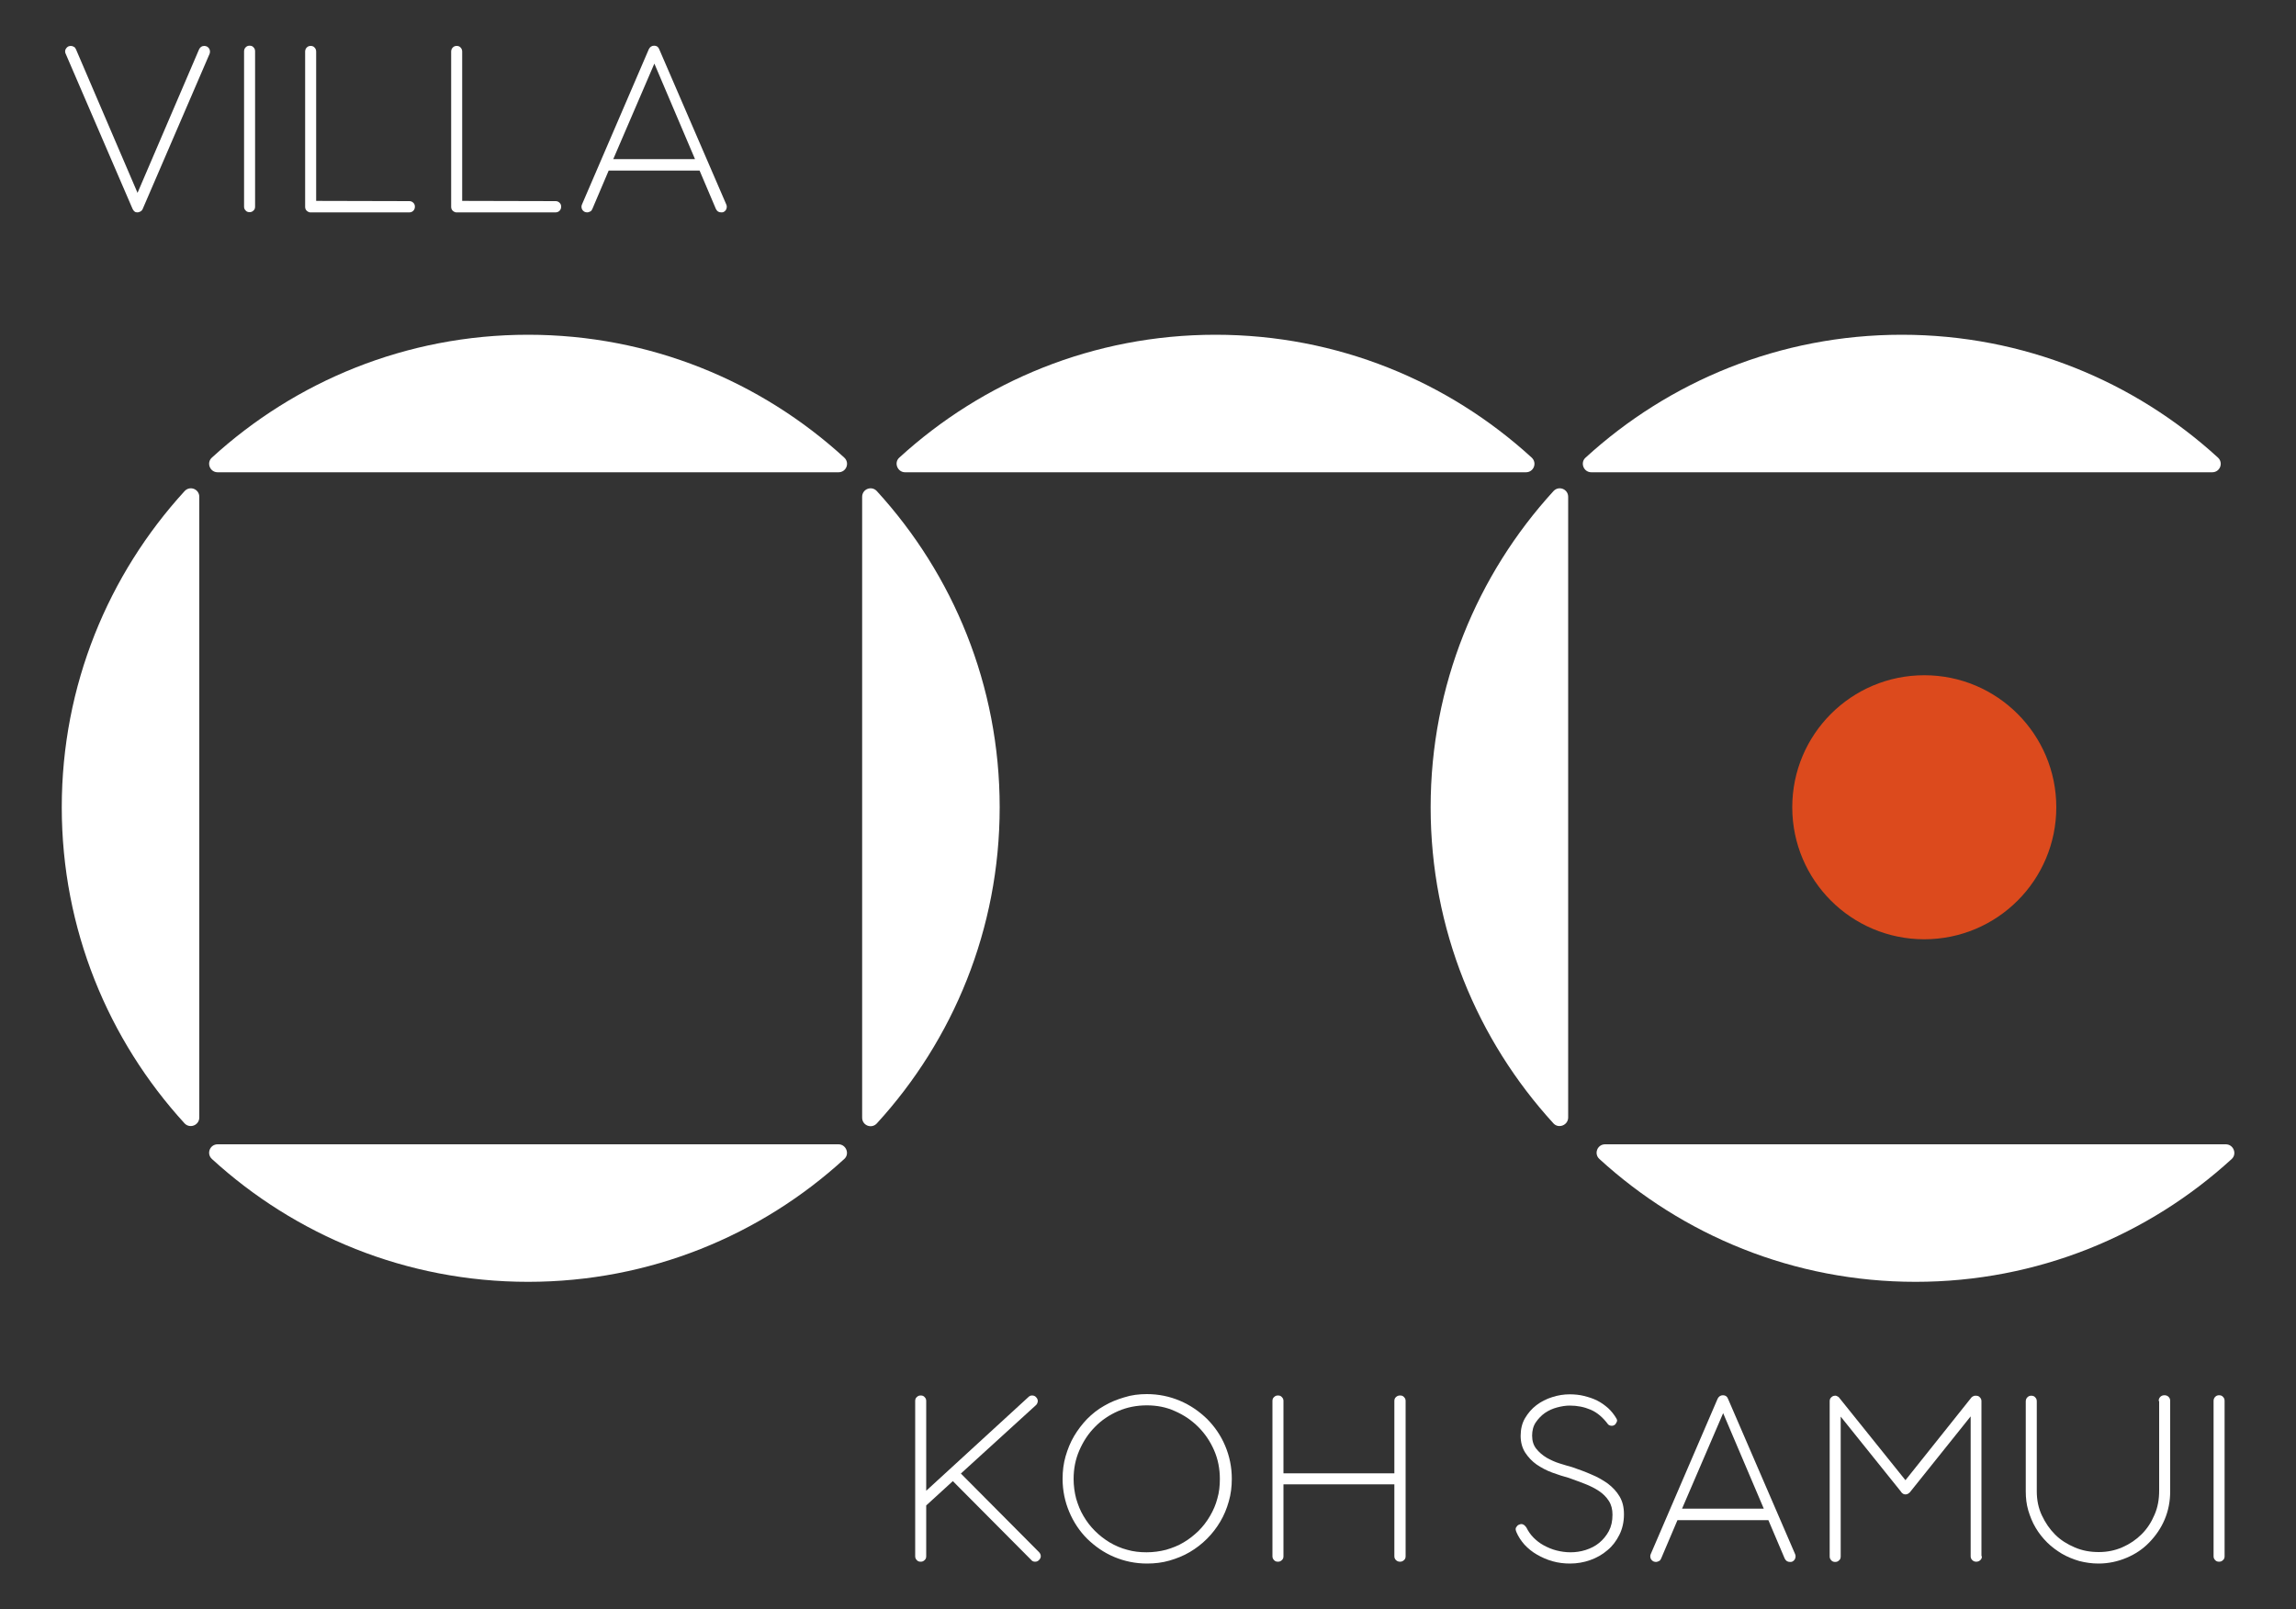
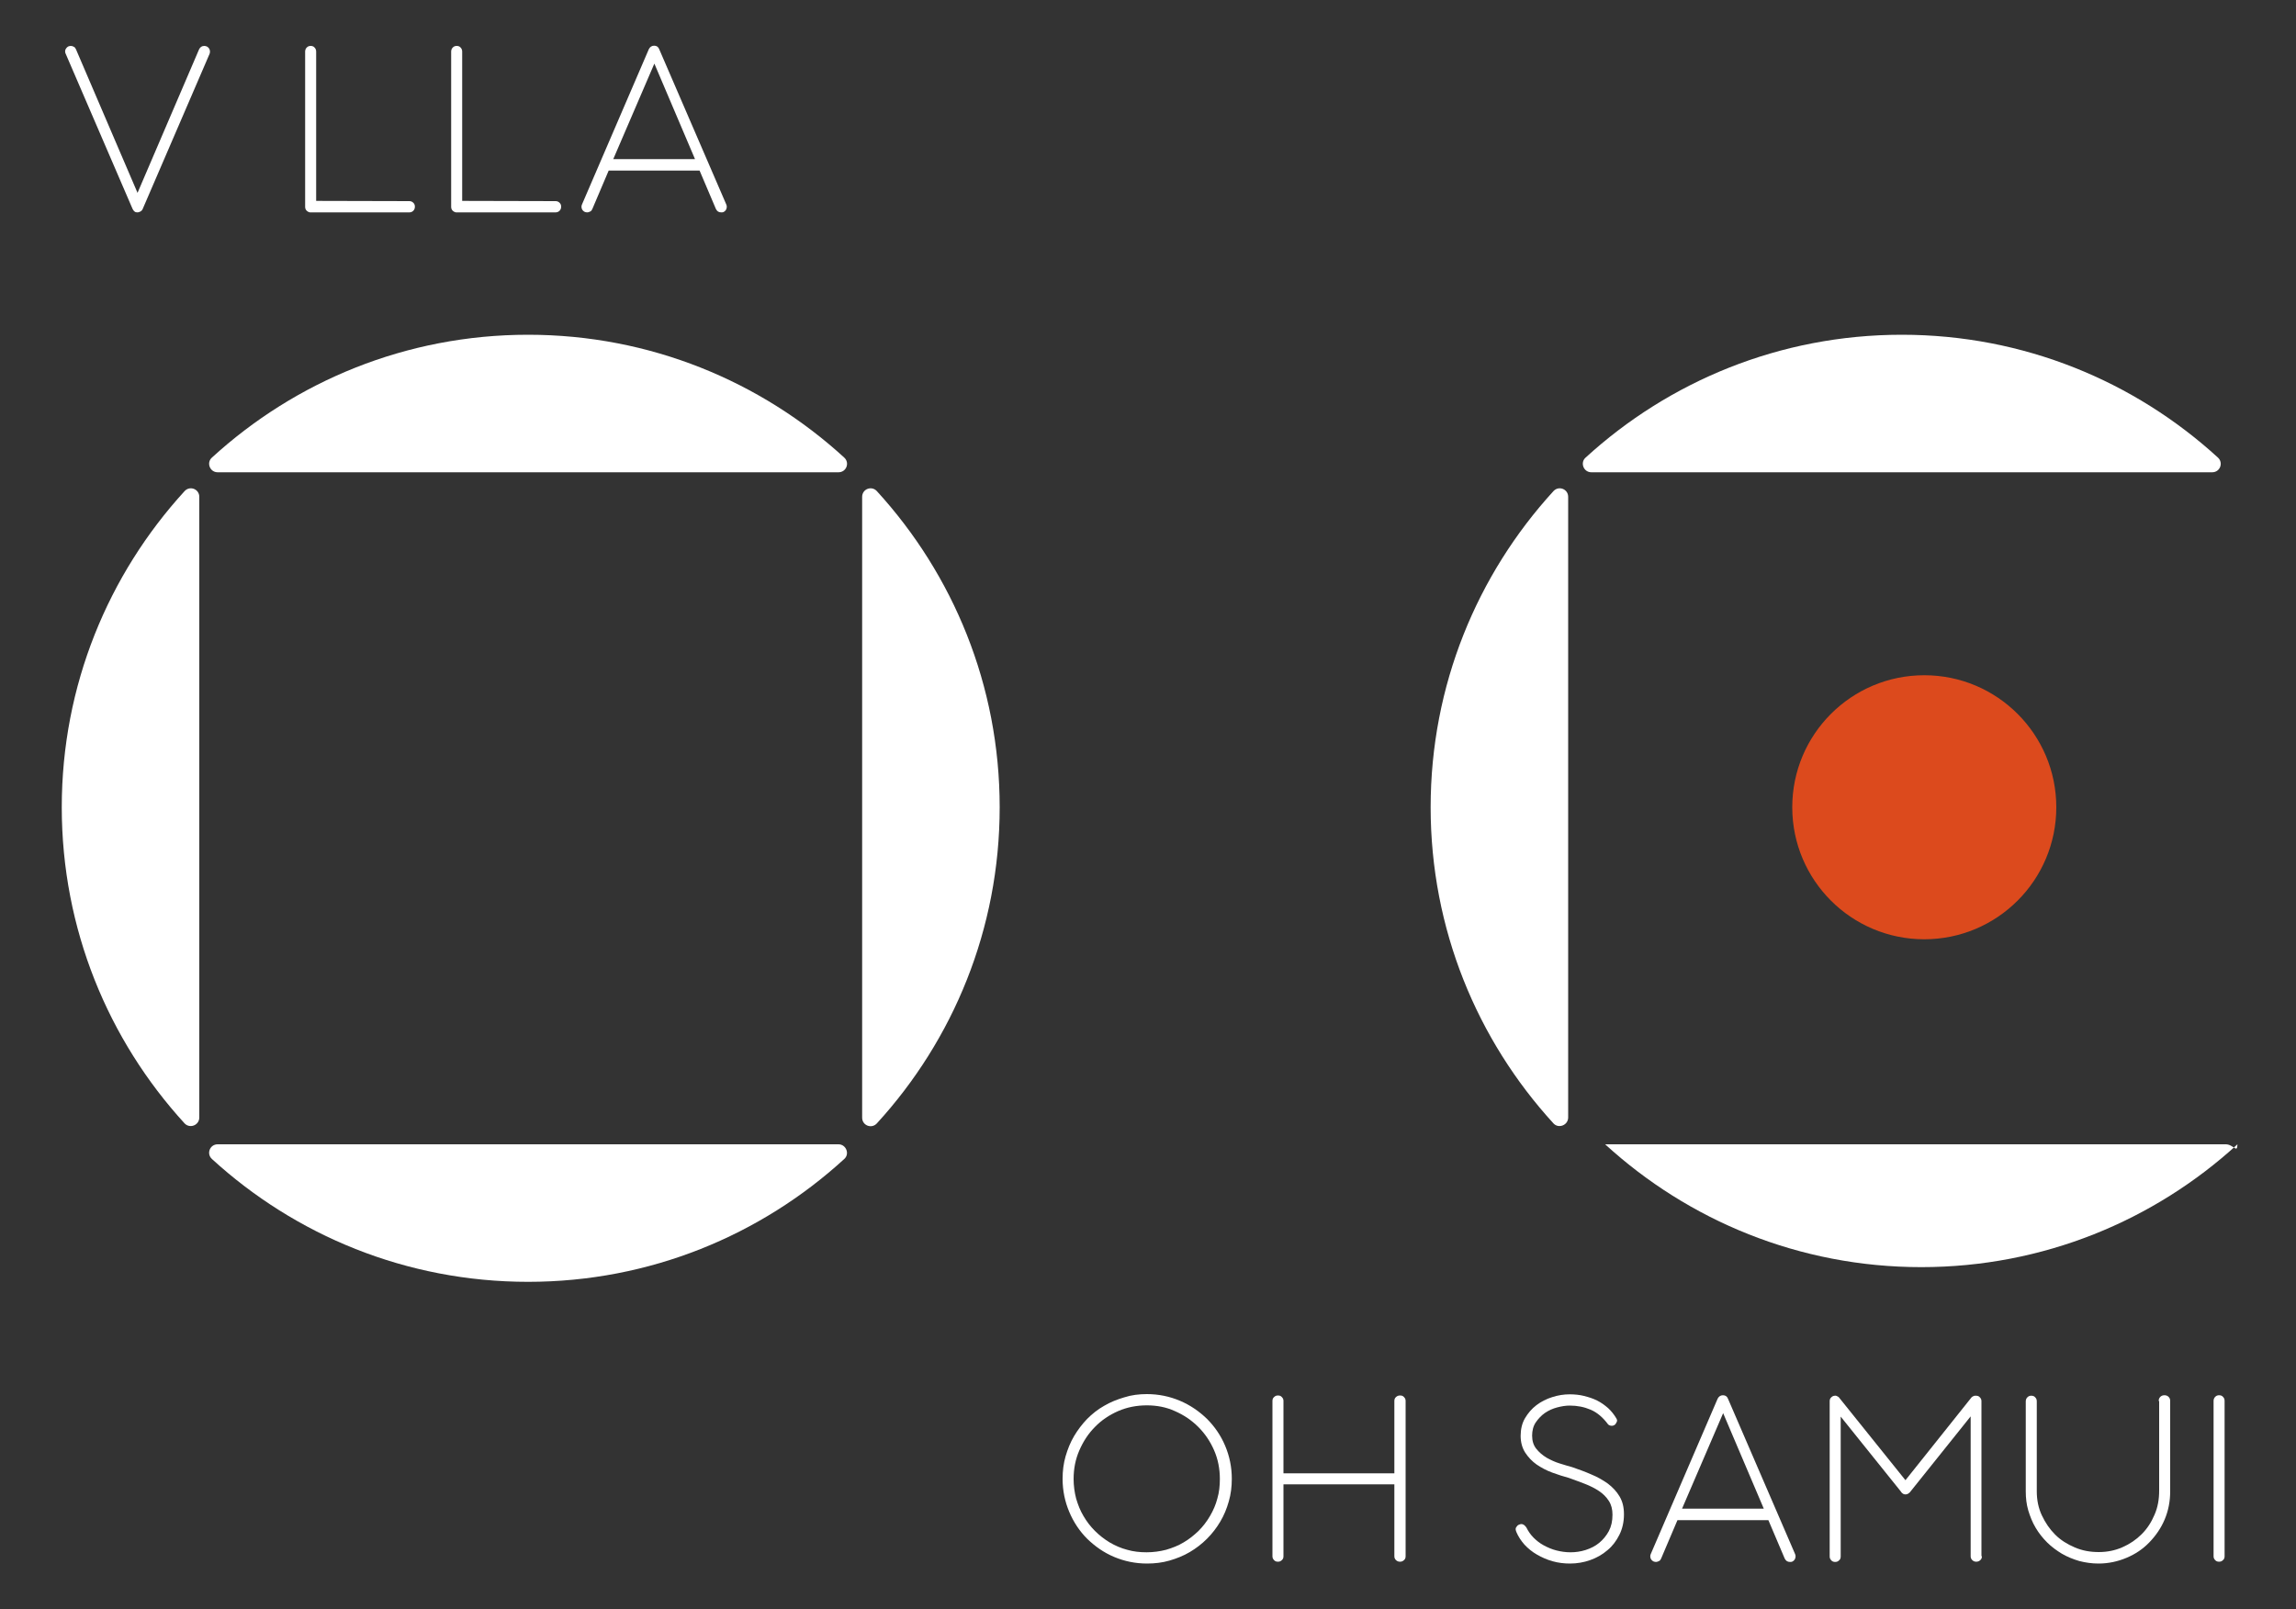
<svg xmlns="http://www.w3.org/2000/svg" version="1.1" id="Calque_1" x="0px" y="0px" viewBox="0 0 1000 701" style="enable-background:new 0 0 1000 701;" xml:space="preserve">
  <rect x="0" y="0" width="1000" height="701" fill="#333333" stroke="none" />
  <style type="text/css">
	.st0{fill:#FFFFFF;}
	.st1{fill:#DC4A1D;}
</style>
  <g>
    <path class="st0" d="M94.8,205.7h270.4c3.4,0,5-4.1,2.5-6.4c-36.3-33.2-84.6-53.5-137.7-53.5c-53.1,0-101.4,20.3-137.7,53.5   C89.8,201.5,91.4,205.7,94.8,205.7z" />
-     <path class="st0" d="M394.2,205.7h270.4c3.4,0,5-4.1,2.5-6.4c-36.3-33.2-84.6-53.5-137.7-53.5c-53.1,0-101.4,20.3-137.7,53.5   C389.2,201.5,390.9,205.7,394.2,205.7z" />
    <path class="st0" d="M693.1,205.7h270.4c3.4,0,5-4.1,2.5-6.4c-36.3-33.2-84.6-53.5-137.7-53.5c-53.1,0-101.4,20.3-137.7,53.5   C688.1,201.5,689.7,205.7,693.1,205.7z" />
    <path class="st0" d="M365.2,498.4H94.8c-3.4,0-5,4.1-2.5,6.4c36.3,33.2,84.6,53.5,137.7,53.5c53.1,0,101.4-20.3,137.7-53.5   C370.2,502.6,368.5,498.4,365.2,498.4z" />
-     <path class="st0" d="M969.4,498.4H699.1c-3.4,0-5,4.1-2.5,6.4c36.3,33.2,84.6,53.5,137.7,53.5c53.1,0,101.4-20.3,137.7-53.5   C974.4,502.6,972.8,498.4,969.4,498.4z" />
+     <path class="st0" d="M969.4,498.4H699.1c36.3,33.2,84.6,53.5,137.7,53.5c53.1,0,101.4-20.3,137.7-53.5   C974.4,502.6,972.8,498.4,969.4,498.4z" />
    <path class="st0" d="M375.5,216.4v270.4c0,3.4,4.1,5,6.4,2.5c33.2-36.3,53.5-84.6,53.5-137.7c0-53.1-20.3-101.4-53.5-137.7   C379.6,211.4,375.5,213,375.5,216.4z" />
    <path class="st0" d="M86.8,486.7V216.4c0-3.4-4.1-5-6.4-2.5c-33.2,36.3-53.5,84.6-53.5,137.7c0,53.1,20.3,101.4,53.5,137.7   C82.7,491.7,86.8,490.1,86.8,486.7z" />
    <path class="st0" d="M683,486.7V216.4c0-3.4-4.1-5-6.4-2.5c-33.2,36.3-53.5,84.6-53.5,137.7c0,53.1,20.3,101.4,53.5,137.7   C678.8,491.7,683,490.1,683,486.7z" />
    <circle class="st1" cx="838.1" cy="351.6" r="57.5" />
    <g>
      <path class="st0" d="M28.6,23.4c-0.3-0.6-0.3-1.2-0.1-1.8c0.3-0.6,0.7-1.1,1.3-1.4c0.3-0.1,0.7-0.2,1-0.2c0.5,0,0.9,0.1,1.4,0.4    c0.4,0.2,0.7,0.6,0.9,1.1L59.9,84l26.8-62.5c0.5-1,1.2-1.5,2.3-1.5c0.3,0,0.6,0.1,1,0.2c0.6,0.3,1.1,0.8,1.3,1.4    c0.2,0.6,0.2,1.2,0,1.8L62.2,90.9c-0.2,0.5-0.5,0.9-1,1.2c-0.4,0.2-0.9,0.4-1.4,0.4c-0.3,0-0.7-0.1-1-0.2L58.5,92    c-0.4-0.3-0.6-0.7-0.8-1.1L28.6,23.4z" />
-       <path class="st0" d="M111.1,90c0,0.7-0.2,1.3-0.7,1.7c-0.5,0.5-1,0.7-1.7,0.7s-1.3-0.2-1.7-0.7c-0.5-0.5-0.7-1-0.7-1.7V22.4    c0-0.7,0.2-1.3,0.7-1.8c0.5-0.5,1-0.7,1.7-0.7s1.3,0.2,1.7,0.7c0.5,0.5,0.7,1,0.7,1.8V90z" />
      <path class="st0" d="M137.8,87.5l40.5,0.1c0.6,0,1.2,0.2,1.7,0.7c0.5,0.5,0.7,1,0.7,1.7c0,0.7-0.2,1.3-0.7,1.8    c-0.5,0.5-1.1,0.7-1.7,0.7H135c-0.6-0.1-1.1-0.4-1.5-0.8c-0.4-0.4-0.6-1-0.6-1.6V22.5c0-0.7,0.2-1.3,0.7-1.8    c0.5-0.5,1-0.7,1.7-0.7s1.3,0.2,1.7,0.7c0.5,0.5,0.7,1.1,0.7,1.8V87.5z" />
      <path class="st0" d="M201.5,87.5l40.5,0.1c0.6,0,1.2,0.2,1.7,0.7c0.5,0.5,0.7,1,0.7,1.7c0,0.7-0.2,1.3-0.7,1.8    c-0.5,0.5-1.1,0.7-1.7,0.7h-43.4c-0.6-0.1-1.1-0.4-1.5-0.8c-0.4-0.4-0.6-1-0.6-1.6V22.5c0-0.7,0.2-1.3,0.7-1.8    c0.5-0.5,1-0.7,1.7-0.7s1.3,0.2,1.7,0.7c0.5,0.5,0.7,1.1,0.7,1.8V87.5z" />
      <path class="st0" d="M304.7,74.3h-39.6L258,91c-0.2,0.5-0.5,0.9-0.9,1.1c-0.4,0.2-0.9,0.4-1.4,0.4c-0.3,0-0.7-0.1-1-0.2    c-0.6-0.3-1.1-0.8-1.3-1.4c-0.2-0.6-0.2-1.3,0.1-1.9l29.1-67.6c0.5-1,1.3-1.5,2.3-1.5c1.1,0,1.8,0.5,2.2,1.5l29.2,67.6    c0.3,0.6,0.3,1.3,0.1,1.9c-0.2,0.6-0.6,1.1-1.2,1.4c-0.3,0.2-0.7,0.2-1.1,0.2c-1.1,0-1.8-0.5-2.3-1.5L304.7,74.3z M267.1,69.3    h35.6l-17.7-41.6L267.1,69.3z" />
    </g>
    <g>
-       <path class="st0" d="M403.4,649.3l44.5-40.8c0.5-0.5,1-0.7,1.6-0.7c0.8,0,1.4,0.3,1.8,0.8c0.5,0.5,0.7,1.1,0.7,1.7    c-0.1,0.7-0.3,1.3-0.9,1.8l-32.6,29.7l34,34.2c0.5,0.5,0.8,1.1,0.8,1.8c0,0.7-0.3,1.2-0.8,1.7c-0.5,0.5-1,0.7-1.7,0.7    c-0.6,0-1.2-0.2-1.6-0.7L415,645.1l-11.6,10.6v22.1c0,0.7-0.2,1.3-0.7,1.7c-0.5,0.5-1,0.7-1.7,0.7s-1.3-0.2-1.7-0.7    c-0.5-0.5-0.7-1-0.7-1.7v-67.6c0-0.7,0.2-1.3,0.7-1.7c0.5-0.5,1-0.7,1.7-0.7s1.3,0.2,1.7,0.7c0.5,0.5,0.7,1,0.7,1.7V649.3z" />
      <path class="st0" d="M499.5,607.2c5.1,0,9.9,1,14.4,2.9c4.5,1.9,8.4,4.6,11.8,7.9c3.3,3.3,6,7.2,7.9,11.7    c1.9,4.5,2.9,9.3,2.9,14.4c0,3.4-0.4,6.7-1.3,9.8c-0.9,3.2-2.1,6.1-3.7,8.8c-1.6,2.7-3.5,5.2-5.8,7.5c-2.3,2.3-4.8,4.2-7.5,5.8    s-5.7,2.8-8.8,3.7s-6.4,1.3-9.8,1.3c-5.1,0-9.9-1-14.4-2.9c-4.5-1.9-8.3-4.6-11.7-7.9c-3.3-3.3-5.9-7.2-7.8-11.7    c-1.9-4.5-2.9-9.3-2.9-14.4c0-3.4,0.4-6.7,1.3-9.8c0.9-3.1,2.1-6.1,3.7-8.8c1.6-2.7,3.5-5.2,5.7-7.5c2.2-2.2,4.7-4.2,7.4-5.7    c2.7-1.6,5.7-2.8,8.8-3.7C492.8,607.6,496.1,607.2,499.5,607.2z M499.5,612.1c-4.4,0-8.6,0.8-12.5,2.5c-3.9,1.7-7.3,4-10.1,6.9    c-2.9,2.9-5.1,6.3-6.8,10.2c-1.7,3.9-2.5,8-2.5,12.5c0,2.9,0.4,5.8,1.1,8.5c0.8,2.7,1.8,5.3,3.2,7.6c1.4,2.4,3,4.5,5,6.5    c1.9,1.9,4.1,3.6,6.4,5c2.4,1.4,4.9,2.5,7.6,3.2c2.7,0.8,5.6,1.1,8.5,1.1s5.8-0.4,8.5-1.1c2.7-0.8,5.3-1.8,7.6-3.2    c2.4-1.4,4.5-3.1,6.5-5c1.9-1.9,3.6-4.1,5-6.5c1.4-2.4,2.5-4.9,3.2-7.6c0.8-2.7,1.1-5.6,1.1-8.5c0-4.4-0.8-8.6-2.5-12.5    c-1.7-3.9-4-7.3-6.9-10.2c-2.9-2.9-6.3-5.2-10.2-6.9C508,612.9,503.9,612.1,499.5,612.1z" />
      <path class="st0" d="M559,641.7h48.3v-31.5c0-0.7,0.2-1.3,0.7-1.7c0.5-0.5,1.1-0.7,1.8-0.7s1.3,0.2,1.7,0.7c0.5,0.5,0.7,1,0.7,1.7    v67.6c0,0.7-0.2,1.3-0.7,1.7c-0.5,0.5-1.1,0.7-1.7,0.7c-0.7,0-1.3-0.2-1.8-0.7c-0.5-0.5-0.7-1-0.7-1.7v-31.3H559v31.3    c0,0.7-0.2,1.3-0.7,1.7c-0.5,0.5-1,0.7-1.7,0.7s-1.3-0.2-1.7-0.7c-0.5-0.5-0.7-1-0.7-1.7v-67.6c0-0.7,0.2-1.3,0.7-1.7    c0.5-0.5,1-0.7,1.7-0.7s1.3,0.2,1.7,0.7c0.5,0.5,0.7,1,0.7,1.7V641.7z" />
      <path class="st0" d="M683.3,643.7c-2.3-0.6-4.7-1.4-7.2-2.3s-4.7-2.1-6.8-3.5c-2-1.4-3.7-3.2-5-5.2c-1.3-2-2-4.5-2-7.3    c0-2.9,0.6-5.5,1.9-7.7c1.3-2.2,2.9-4.1,5-5.7c2-1.5,4.3-2.7,6.9-3.5c2.5-0.8,5-1.2,7.5-1.2c2.2,0,4.3,0.2,6.3,0.7    c2,0.5,3.9,1.1,5.7,2c1.8,0.9,3.3,2,4.8,3.3c1.4,1.3,2.6,2.8,3.6,4.5c0.3,0.5,0.4,1,0.2,1.4s-0.4,0.9-0.7,1.2    c-0.5,0.4-0.9,0.6-1.5,0.6c-0.6,0-1.2-0.2-1.6-0.6c-2.3-3.1-4.8-5.2-7.6-6.4s-5.8-1.8-9.1-1.8c-1.8,0-3.6,0.3-5.5,0.8    c-1.9,0.5-3.7,1.3-5.3,2.4c-1.6,1.1-2.9,2.5-4,4.1s-1.6,3.6-1.6,5.8c0,2.3,0.6,4.2,1.8,5.7s2.7,2.8,4.5,3.9c1.8,1,3.7,1.9,5.7,2.5    c2,0.6,3.8,1.2,5.4,1.6c2.9,1,5.7,2,8.4,3.2c2.7,1.1,5.1,2.5,7.2,4c2.1,1.6,3.8,3.4,5.1,5.6s1.9,4.7,1.9,7.8c0,3.3-0.7,6.3-2,8.9    c-1.3,2.6-3,4.9-5.2,6.7c-2.2,1.9-4.7,3.3-7.5,4.3c-2.8,1-5.8,1.5-8.8,1.5c-2.6,0-5.1-0.3-7.6-1s-4.7-1.7-6.8-2.9    s-3.9-2.7-5.4-4.3c-1.5-1.7-2.7-3.5-3.5-5.4c-0.4-0.9-0.5-1.6-0.2-2.1c0.3-0.5,0.7-1,1.2-1.2c0.5-0.2,0.8-0.3,1.1-0.3    c0.8,0,1.5,0.5,2.2,1.5c0.8,1.6,1.8,3.1,3.1,4.4c1.3,1.3,2.8,2.5,4.5,3.4c1.7,0.9,3.5,1.7,5.5,2.2c2,0.5,4,0.8,6.1,0.8    c2.2,0,4.4-0.3,6.6-1c2.2-0.7,4.2-1.7,5.9-3.1c1.7-1.4,3.1-3.1,4.2-5.1c1.1-2.1,1.6-4.4,1.6-7.2c0-2.3-0.5-4.3-1.6-6    c-1.1-1.7-2.5-3.1-4.3-4.3c-1.8-1.2-3.8-2.2-6.1-3.1C687.9,645.4,685.6,644.5,683.3,643.7z" />
      <path class="st0" d="M770.2,662.1h-39.6l-7.1,16.7c-0.2,0.5-0.5,0.9-0.9,1.1c-0.4,0.2-0.9,0.4-1.4,0.4c-0.3,0-0.7-0.1-1-0.2    c-0.6-0.3-1.1-0.8-1.3-1.4c-0.2-0.6-0.2-1.3,0.1-1.9l29.1-67.6c0.5-1,1.3-1.5,2.3-1.5c1.1,0,1.8,0.5,2.2,1.5l29.2,67.6    c0.3,0.6,0.3,1.3,0.1,1.9c-0.2,0.6-0.6,1.1-1.2,1.4c-0.3,0.2-0.7,0.2-1.1,0.2c-1.1,0-1.8-0.5-2.3-1.5L770.2,662.1z M732.6,657.1    h35.6l-17.7-41.6L732.6,657.1z" />
      <path class="st0" d="M863.2,677.8c0,0.7-0.2,1.3-0.7,1.7c-0.5,0.5-1.1,0.7-1.8,0.7c-0.6,0-1.2-0.2-1.7-0.7c-0.5-0.5-0.7-1-0.7-1.7    v-60.9L831.8,650c-0.1,0.1-0.3,0.2-0.5,0.4l-0.1,0.1c-0.3,0.2-0.5,0.2-0.7,0.3c-0.1,0-0.3,0.1-0.5,0.1c-0.5,0-0.9-0.1-1.3-0.4    c-0.4-0.3-0.7-0.6-0.9-1l-26.1-32.5v60.9c0,0.7-0.2,1.3-0.7,1.7c-0.5,0.5-1,0.7-1.7,0.7s-1.3-0.2-1.7-0.7c-0.5-0.5-0.7-1-0.7-1.7    v-67.6c0-0.7,0.2-1.3,0.7-1.7c0.5-0.5,1-0.7,1.7-0.7c0.1,0,0.2,0,0.2,0c0.1,0,0.2,0,0.2,0l0.1,0.1c0.1,0,0.2,0,0.3,0.1    c0.3,0.1,0.6,0.3,0.8,0.5l29,36.1l28.8-36.1c0.2-0.2,0.5-0.4,0.8-0.5c0.3-0.2,0.7-0.2,1-0.2c0.8,0,1.4,0.2,1.8,0.7    c0.5,0.5,0.7,1,0.7,1.7V677.8z" />
      <path class="st0" d="M940.2,610.2c0-0.7,0.2-1.3,0.7-1.8c0.5-0.5,1.1-0.7,1.8-0.7c0.7,0,1.3,0.2,1.8,0.7s0.7,1,0.7,1.8v39.4    c0,4.3-0.8,8.4-2.4,12.2c-1.6,3.8-3.9,7.1-6.7,10c-2.8,2.9-6.1,5.1-9.9,6.7c-3.8,1.6-7.9,2.5-12.2,2.5c-2.9,0-5.7-0.4-8.4-1.1    c-2.7-0.8-5.2-1.8-7.6-3.2c-2.3-1.4-4.5-3-6.4-4.9c-1.9-1.9-3.6-4-5-6.4c-1.4-2.3-2.4-4.9-3.2-7.5c-0.8-2.7-1.1-5.5-1.1-8.3v-39.2    c0-0.7,0.2-1.3,0.7-1.8c0.5-0.5,1-0.7,1.7-0.7s1.3,0.2,1.7,0.7c0.5,0.5,0.7,1,0.7,1.8v39.2c0,3.7,0.7,7.2,2.2,10.4s3.4,6,5.8,8.4    s5.3,4.2,8.6,5.6s6.7,2,10.4,2c3.7,0,7.1-0.7,10.3-2.1c3.2-1.4,6-3.3,8.4-5.7c2.4-2.4,4.2-5.2,5.6-8.5c1.4-3.2,2-6.7,2-10.4V610.2    z" />
      <path class="st0" d="M968.9,677.8c0,0.7-0.2,1.3-0.7,1.7c-0.5,0.5-1,0.7-1.7,0.7c-0.7,0-1.3-0.2-1.7-0.7c-0.5-0.5-0.7-1-0.7-1.7    v-67.6c0-0.7,0.2-1.3,0.7-1.8c0.5-0.5,1-0.7,1.7-0.7c0.7,0,1.3,0.2,1.7,0.7c0.5,0.5,0.7,1,0.7,1.8V677.8z" />
    </g>
  </g>
</svg>